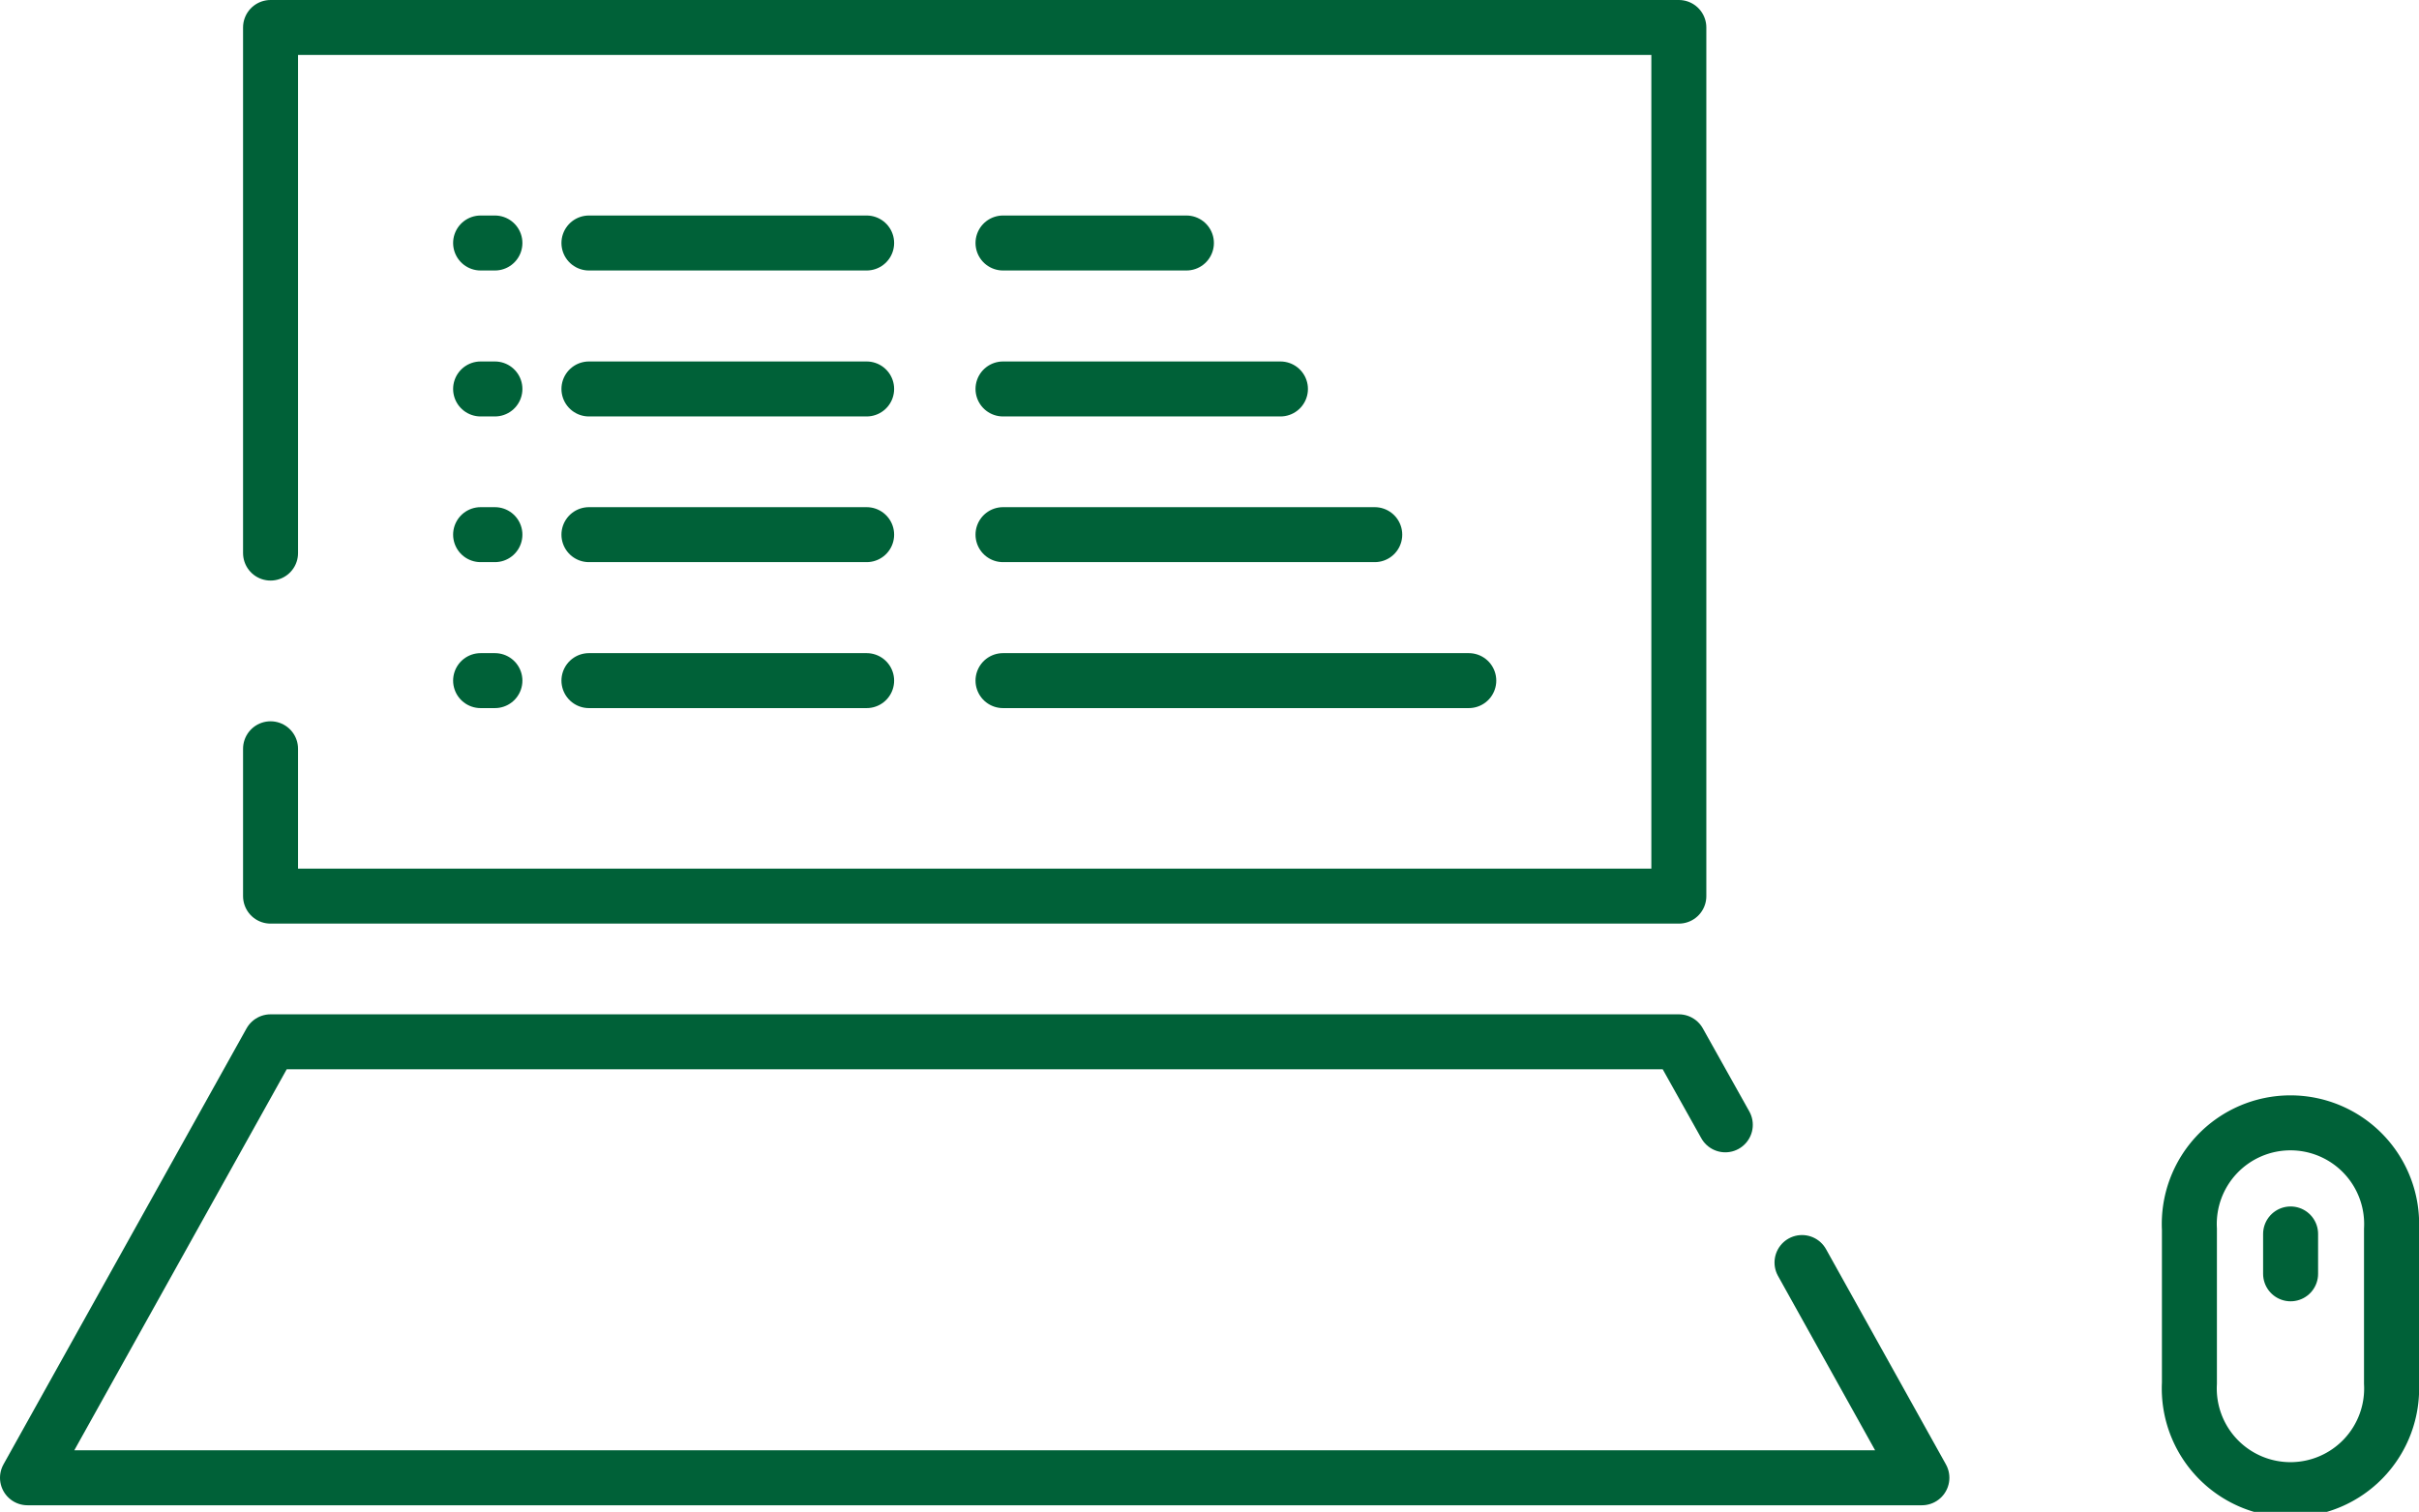
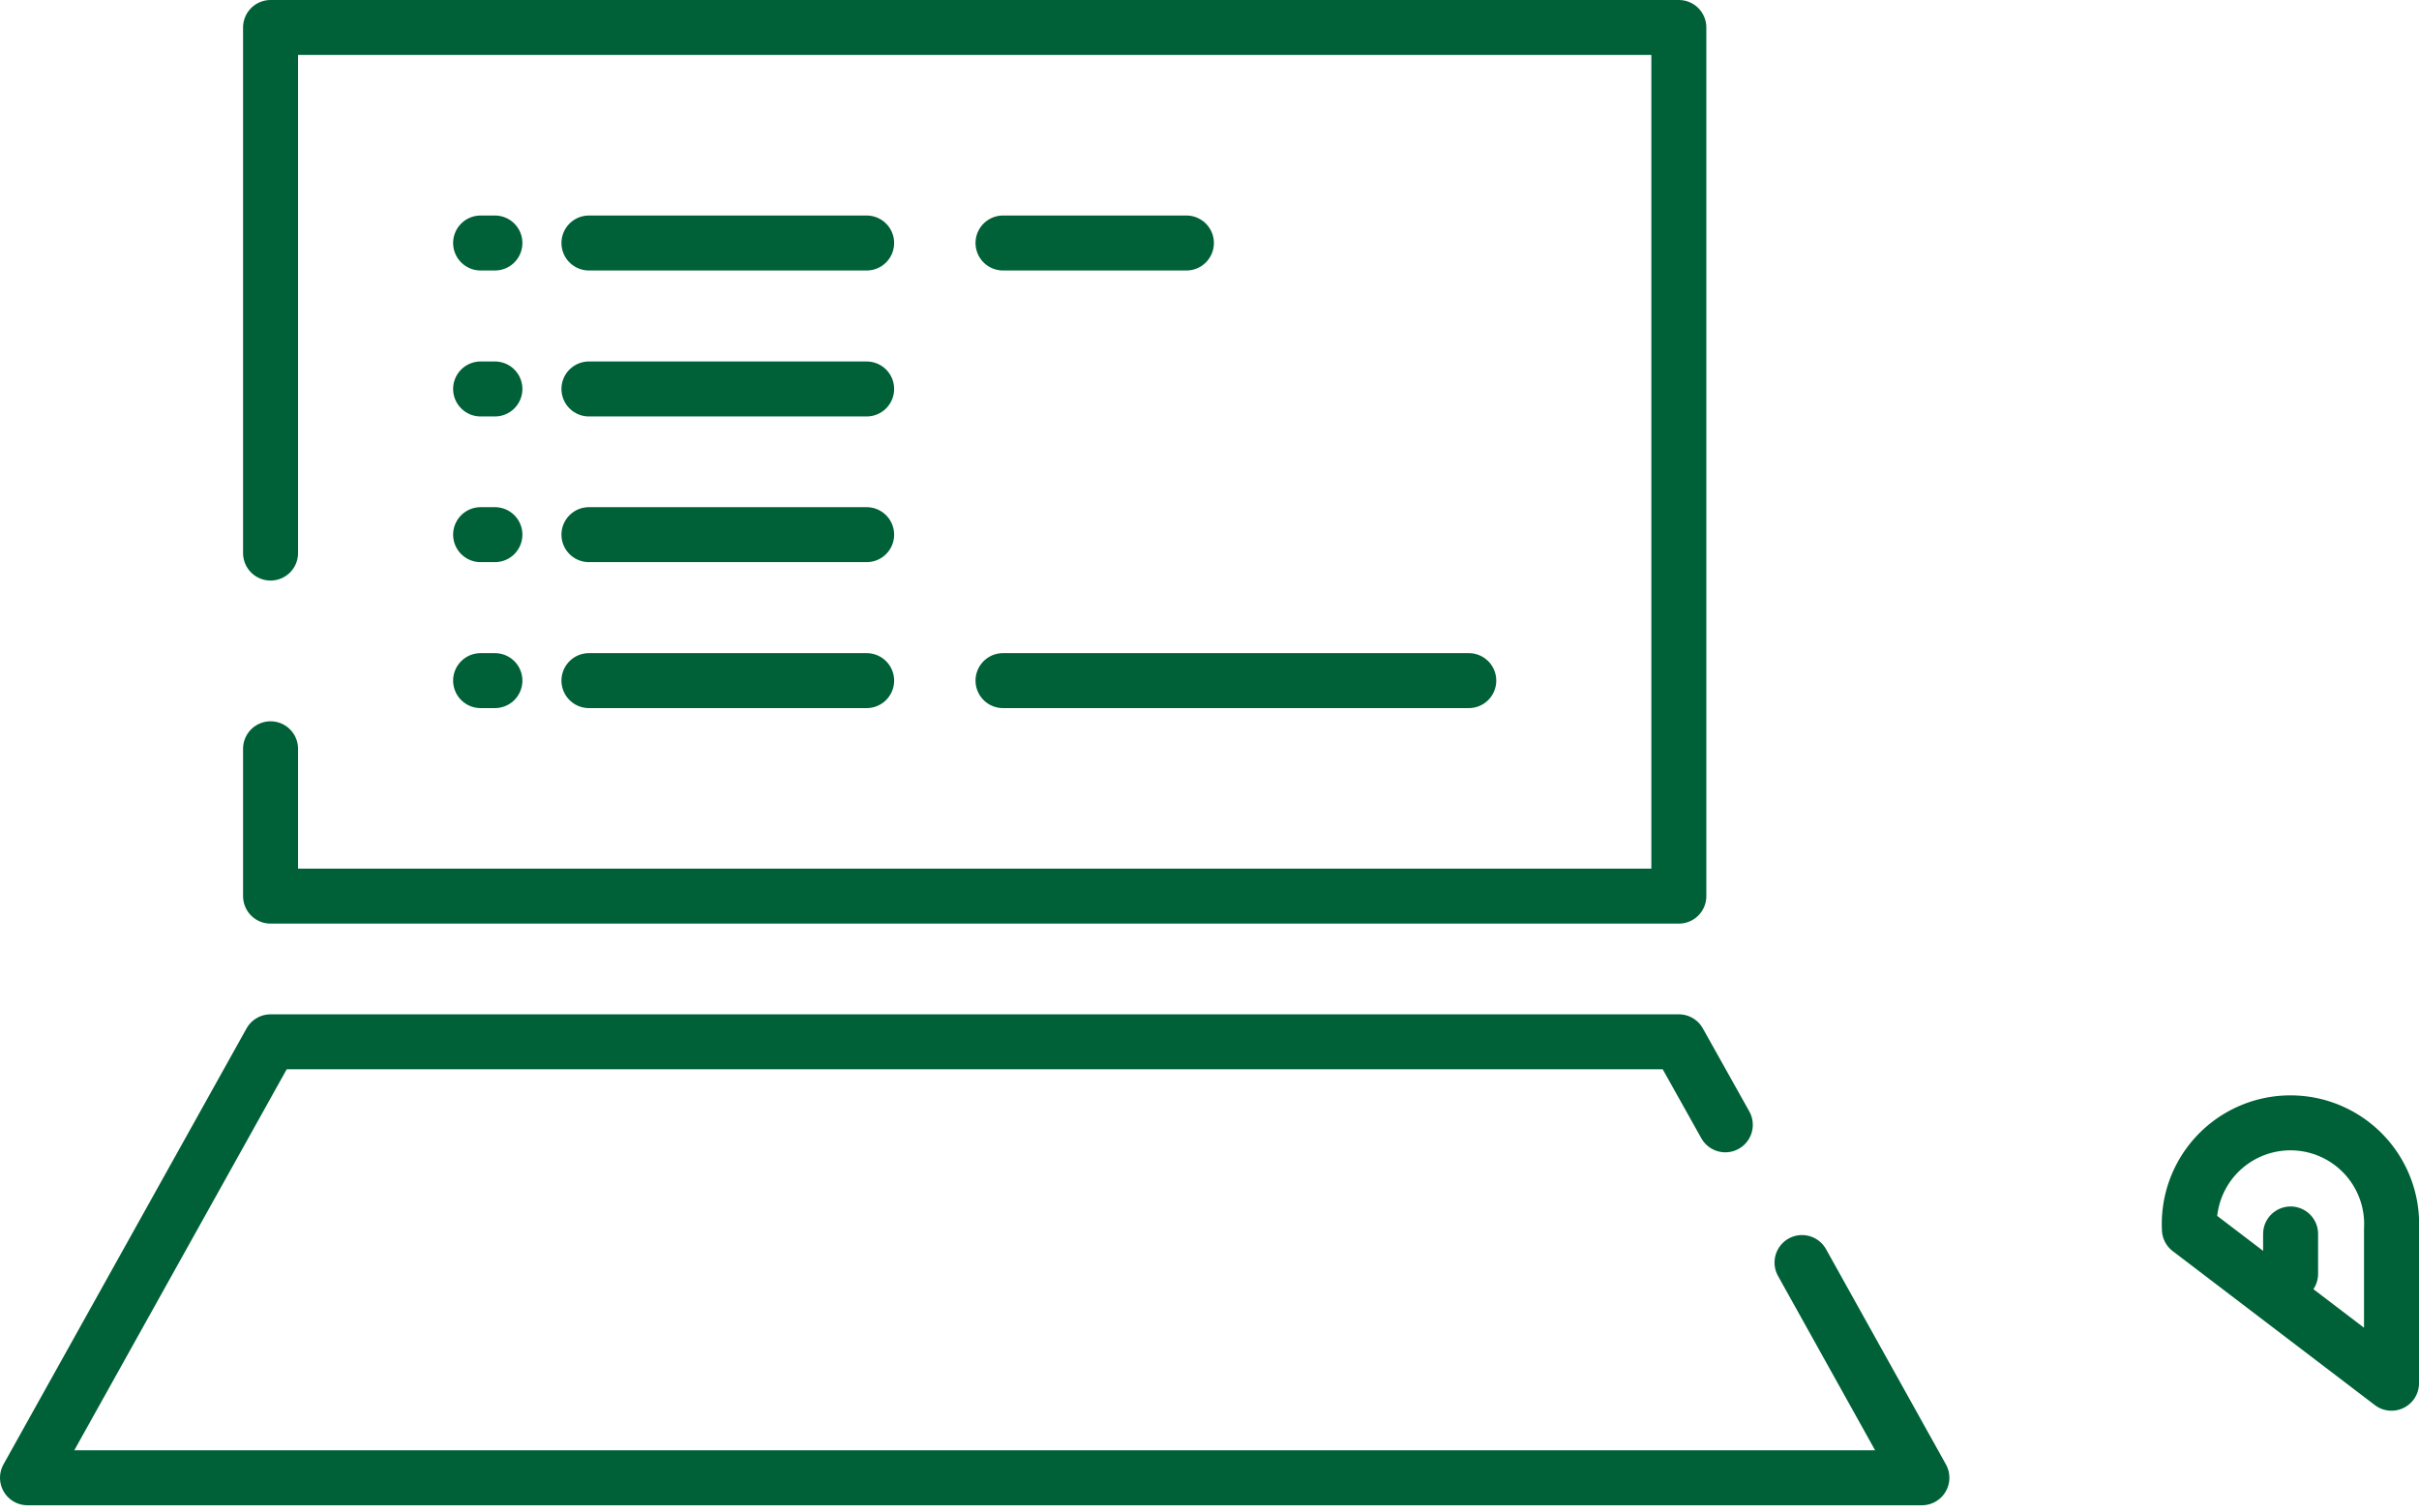
<svg xmlns="http://www.w3.org/2000/svg" viewBox="0 0 87.98 55">
  <title>アセット 1@2xaaaaa</title>
  <g id="レイヤー_2" data-name="レイヤー 2">
    <g id="テキスト">
      <polyline points="9.84 20.12 9.84 1 61.06 1 61.06 32.6 9.84 32.6 9.84 27.24" style="fill:none;stroke:#006138;stroke-linecap:round;stroke-linejoin:round;stroke-width:2px" />
      <polyline points="65.54 45.93 69.9 53.76 1 53.76 9.84 37.9 61.06 37.9 62.75 40.92" style="fill:none;stroke:#006138;stroke-linecap:round;stroke-linejoin:round;stroke-width:2px" />
      <line x1="17.48" y1="8.84" x2="18" y2="8.84" style="fill:none;stroke:#006138;stroke-linecap:round;stroke-linejoin:round;stroke-width:2px" />
      <line x1="17.48" y1="14.15" x2="18" y2="14.15" style="fill:none;stroke:#006138;stroke-linecap:round;stroke-linejoin:round;stroke-width:2px" />
      <line x1="17.48" y1="19.45" x2="18" y2="19.45" style="fill:none;stroke:#006138;stroke-linecap:round;stroke-linejoin:round;stroke-width:2px" />
      <line x1="17.48" y1="24.76" x2="18" y2="24.76" style="fill:none;stroke:#006138;stroke-linecap:round;stroke-linejoin:round;stroke-width:2px" />
      <line x1="21.42" y1="8.84" x2="31.52" y2="8.84" style="fill:none;stroke:#006138;stroke-linecap:round;stroke-linejoin:round;stroke-width:2px" />
      <line x1="21.42" y1="14.15" x2="31.52" y2="14.15" style="fill:none;stroke:#006138;stroke-linecap:round;stroke-linejoin:round;stroke-width:2px" />
      <line x1="21.42" y1="19.45" x2="31.52" y2="19.45" style="fill:none;stroke:#006138;stroke-linecap:round;stroke-linejoin:round;stroke-width:2px" />
      <line x1="21.42" y1="24.76" x2="31.52" y2="24.76" style="fill:none;stroke:#006138;stroke-linecap:round;stroke-linejoin:round;stroke-width:2px" />
      <line x1="36.48" y1="8.84" x2="43.15" y2="8.84" style="fill:none;stroke:#006138;stroke-linecap:round;stroke-linejoin:round;stroke-width:2px" />
-       <line x1="36.48" y1="14.15" x2="46.57" y2="14.15" style="fill:none;stroke:#006138;stroke-linecap:round;stroke-linejoin:round;stroke-width:2px" />
-       <line x1="36.48" y1="19.45" x2="50" y2="19.45" style="fill:none;stroke:#006138;stroke-linecap:round;stroke-linejoin:round;stroke-width:2px" />
      <line x1="36.48" y1="24.76" x2="53.42" y2="24.76" style="fill:none;stroke:#006138;stroke-linecap:round;stroke-linejoin:round;stroke-width:2px" />
-       <path d="M79.63,44.72a3.68,3.68,0,1,1,7.35,0v5.6a3.68,3.68,0,1,1-7.35,0Z" style="fill:none;stroke:#006138;stroke-linecap:round;stroke-linejoin:round;stroke-width:2px" />
+       <path d="M79.63,44.72a3.68,3.68,0,1,1,7.35,0v5.6Z" style="fill:none;stroke:#006138;stroke-linecap:round;stroke-linejoin:round;stroke-width:2px" />
      <line x1="83.31" y1="44.89" x2="83.31" y2="46.34" style="fill:none;stroke:#006138;stroke-linecap:round;stroke-linejoin:round;stroke-width:2px" />
    </g>
  </g>
</svg>